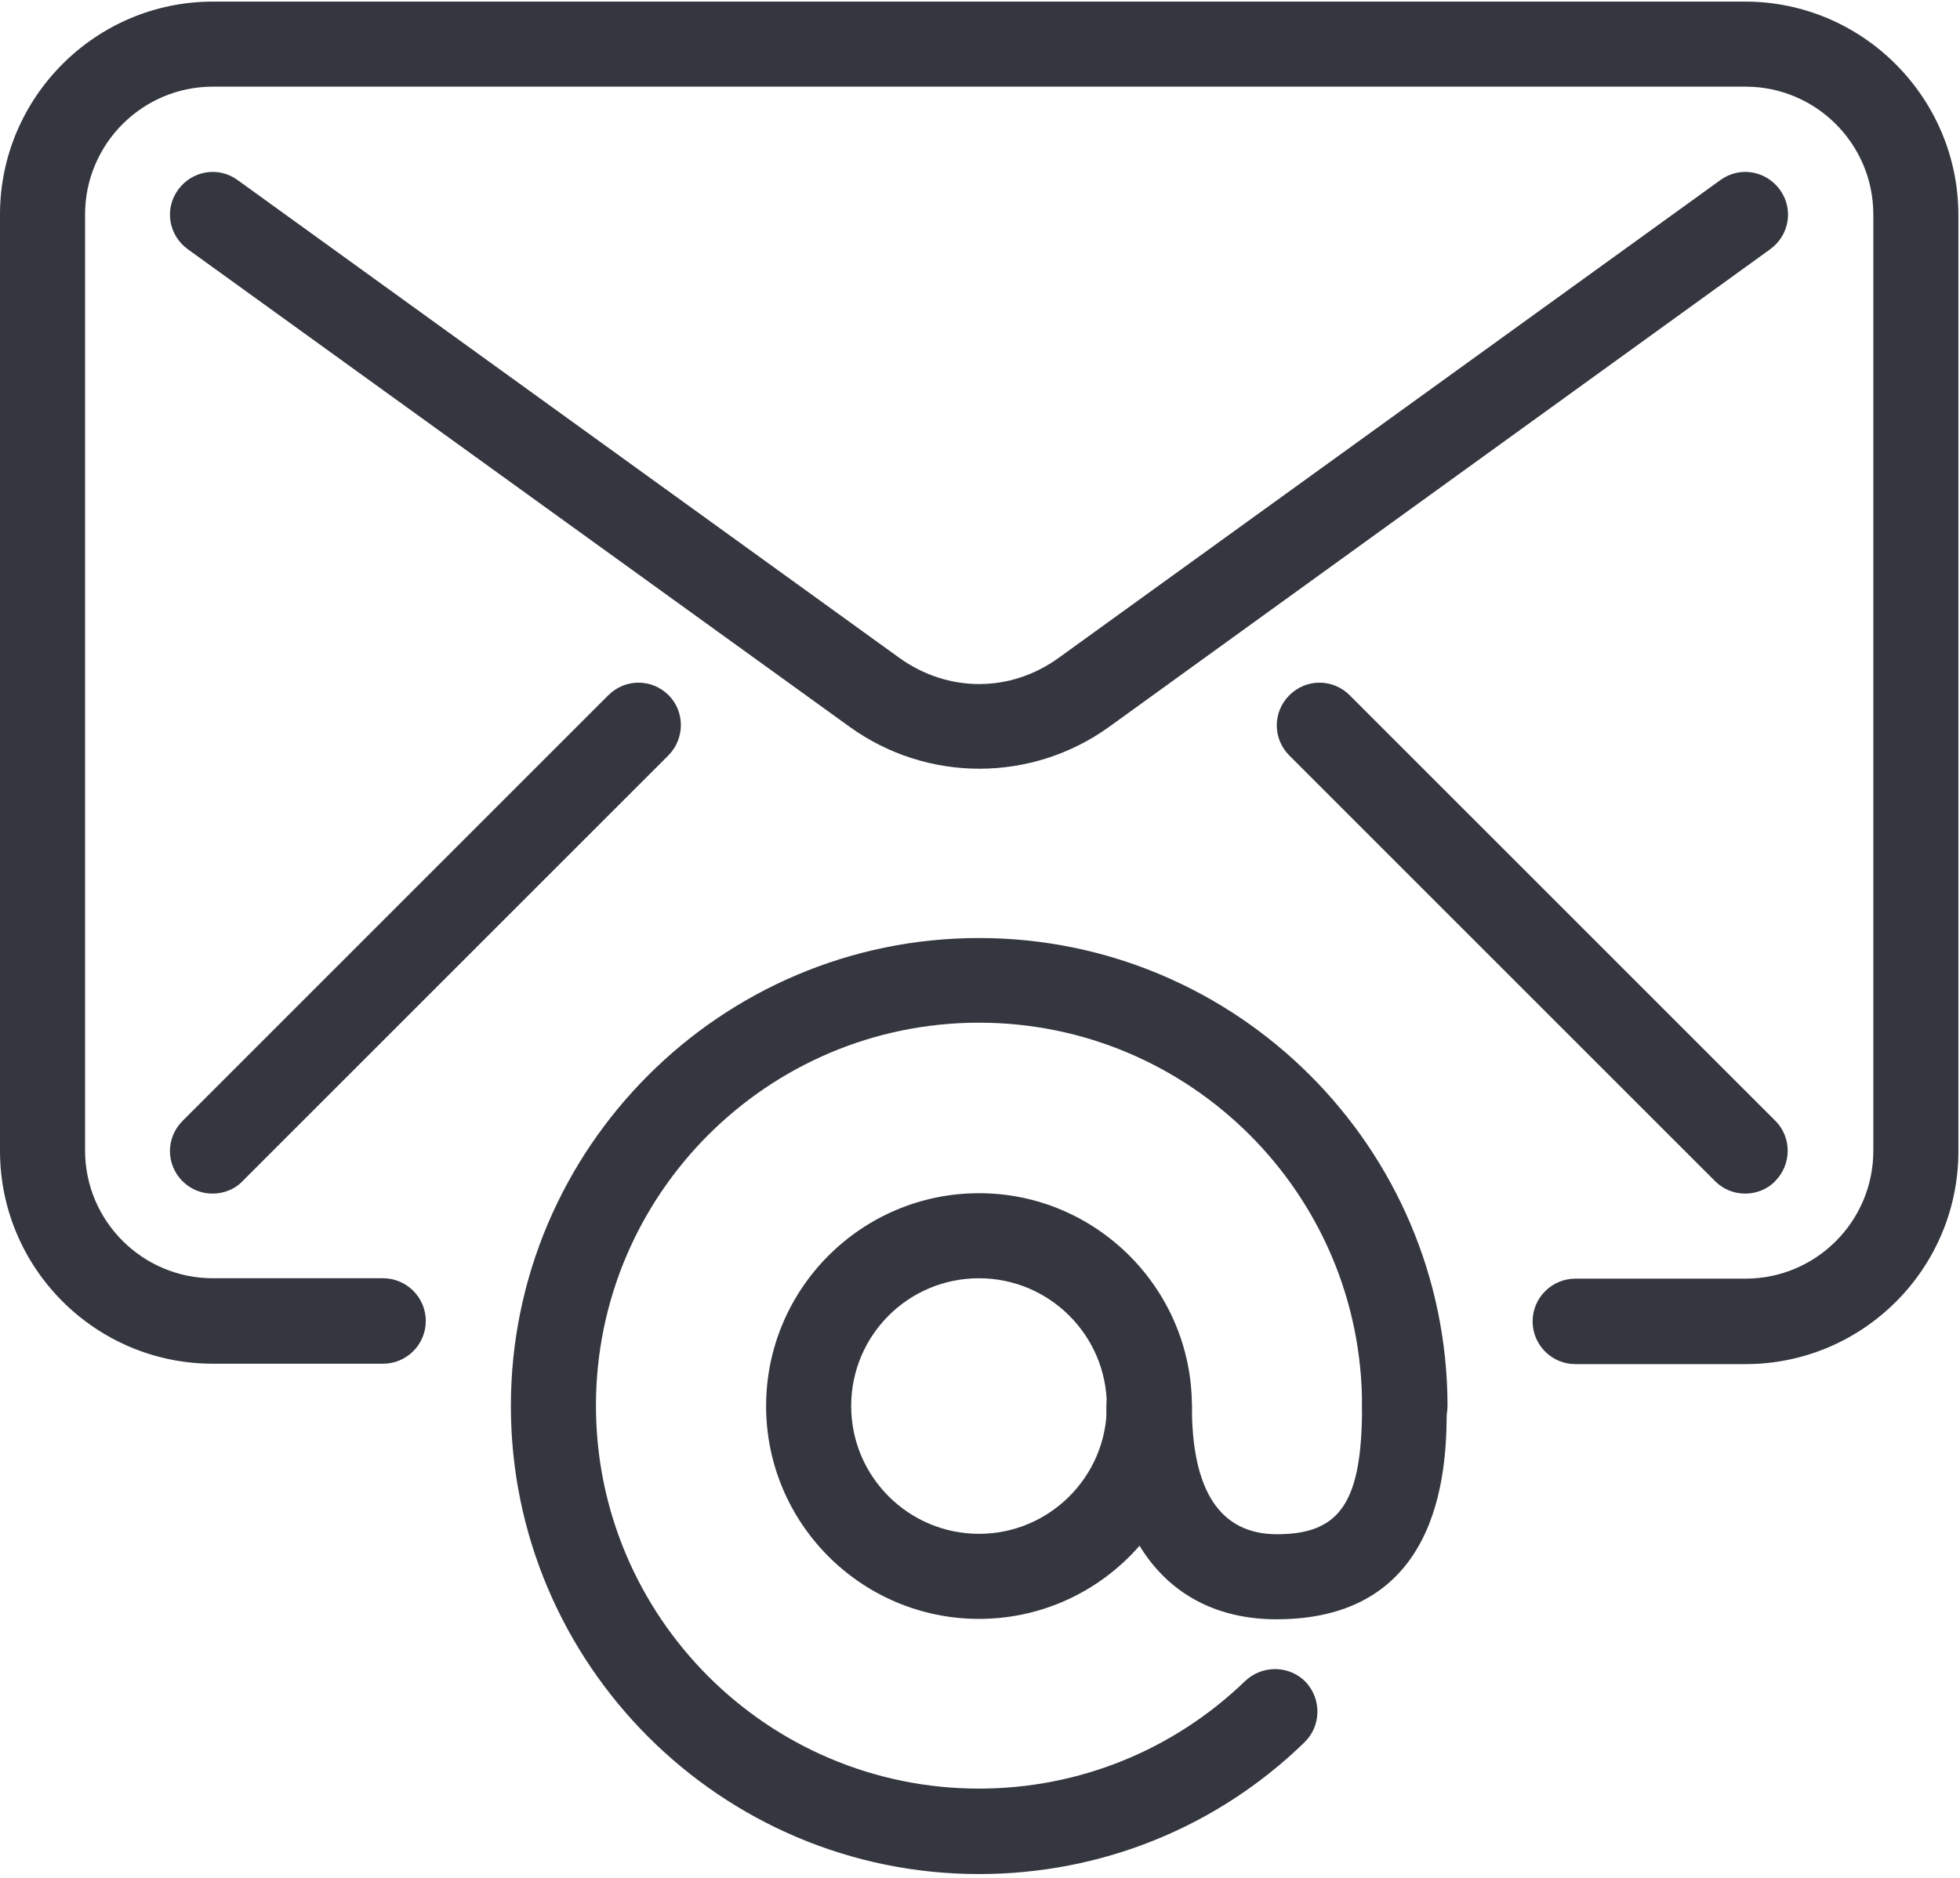
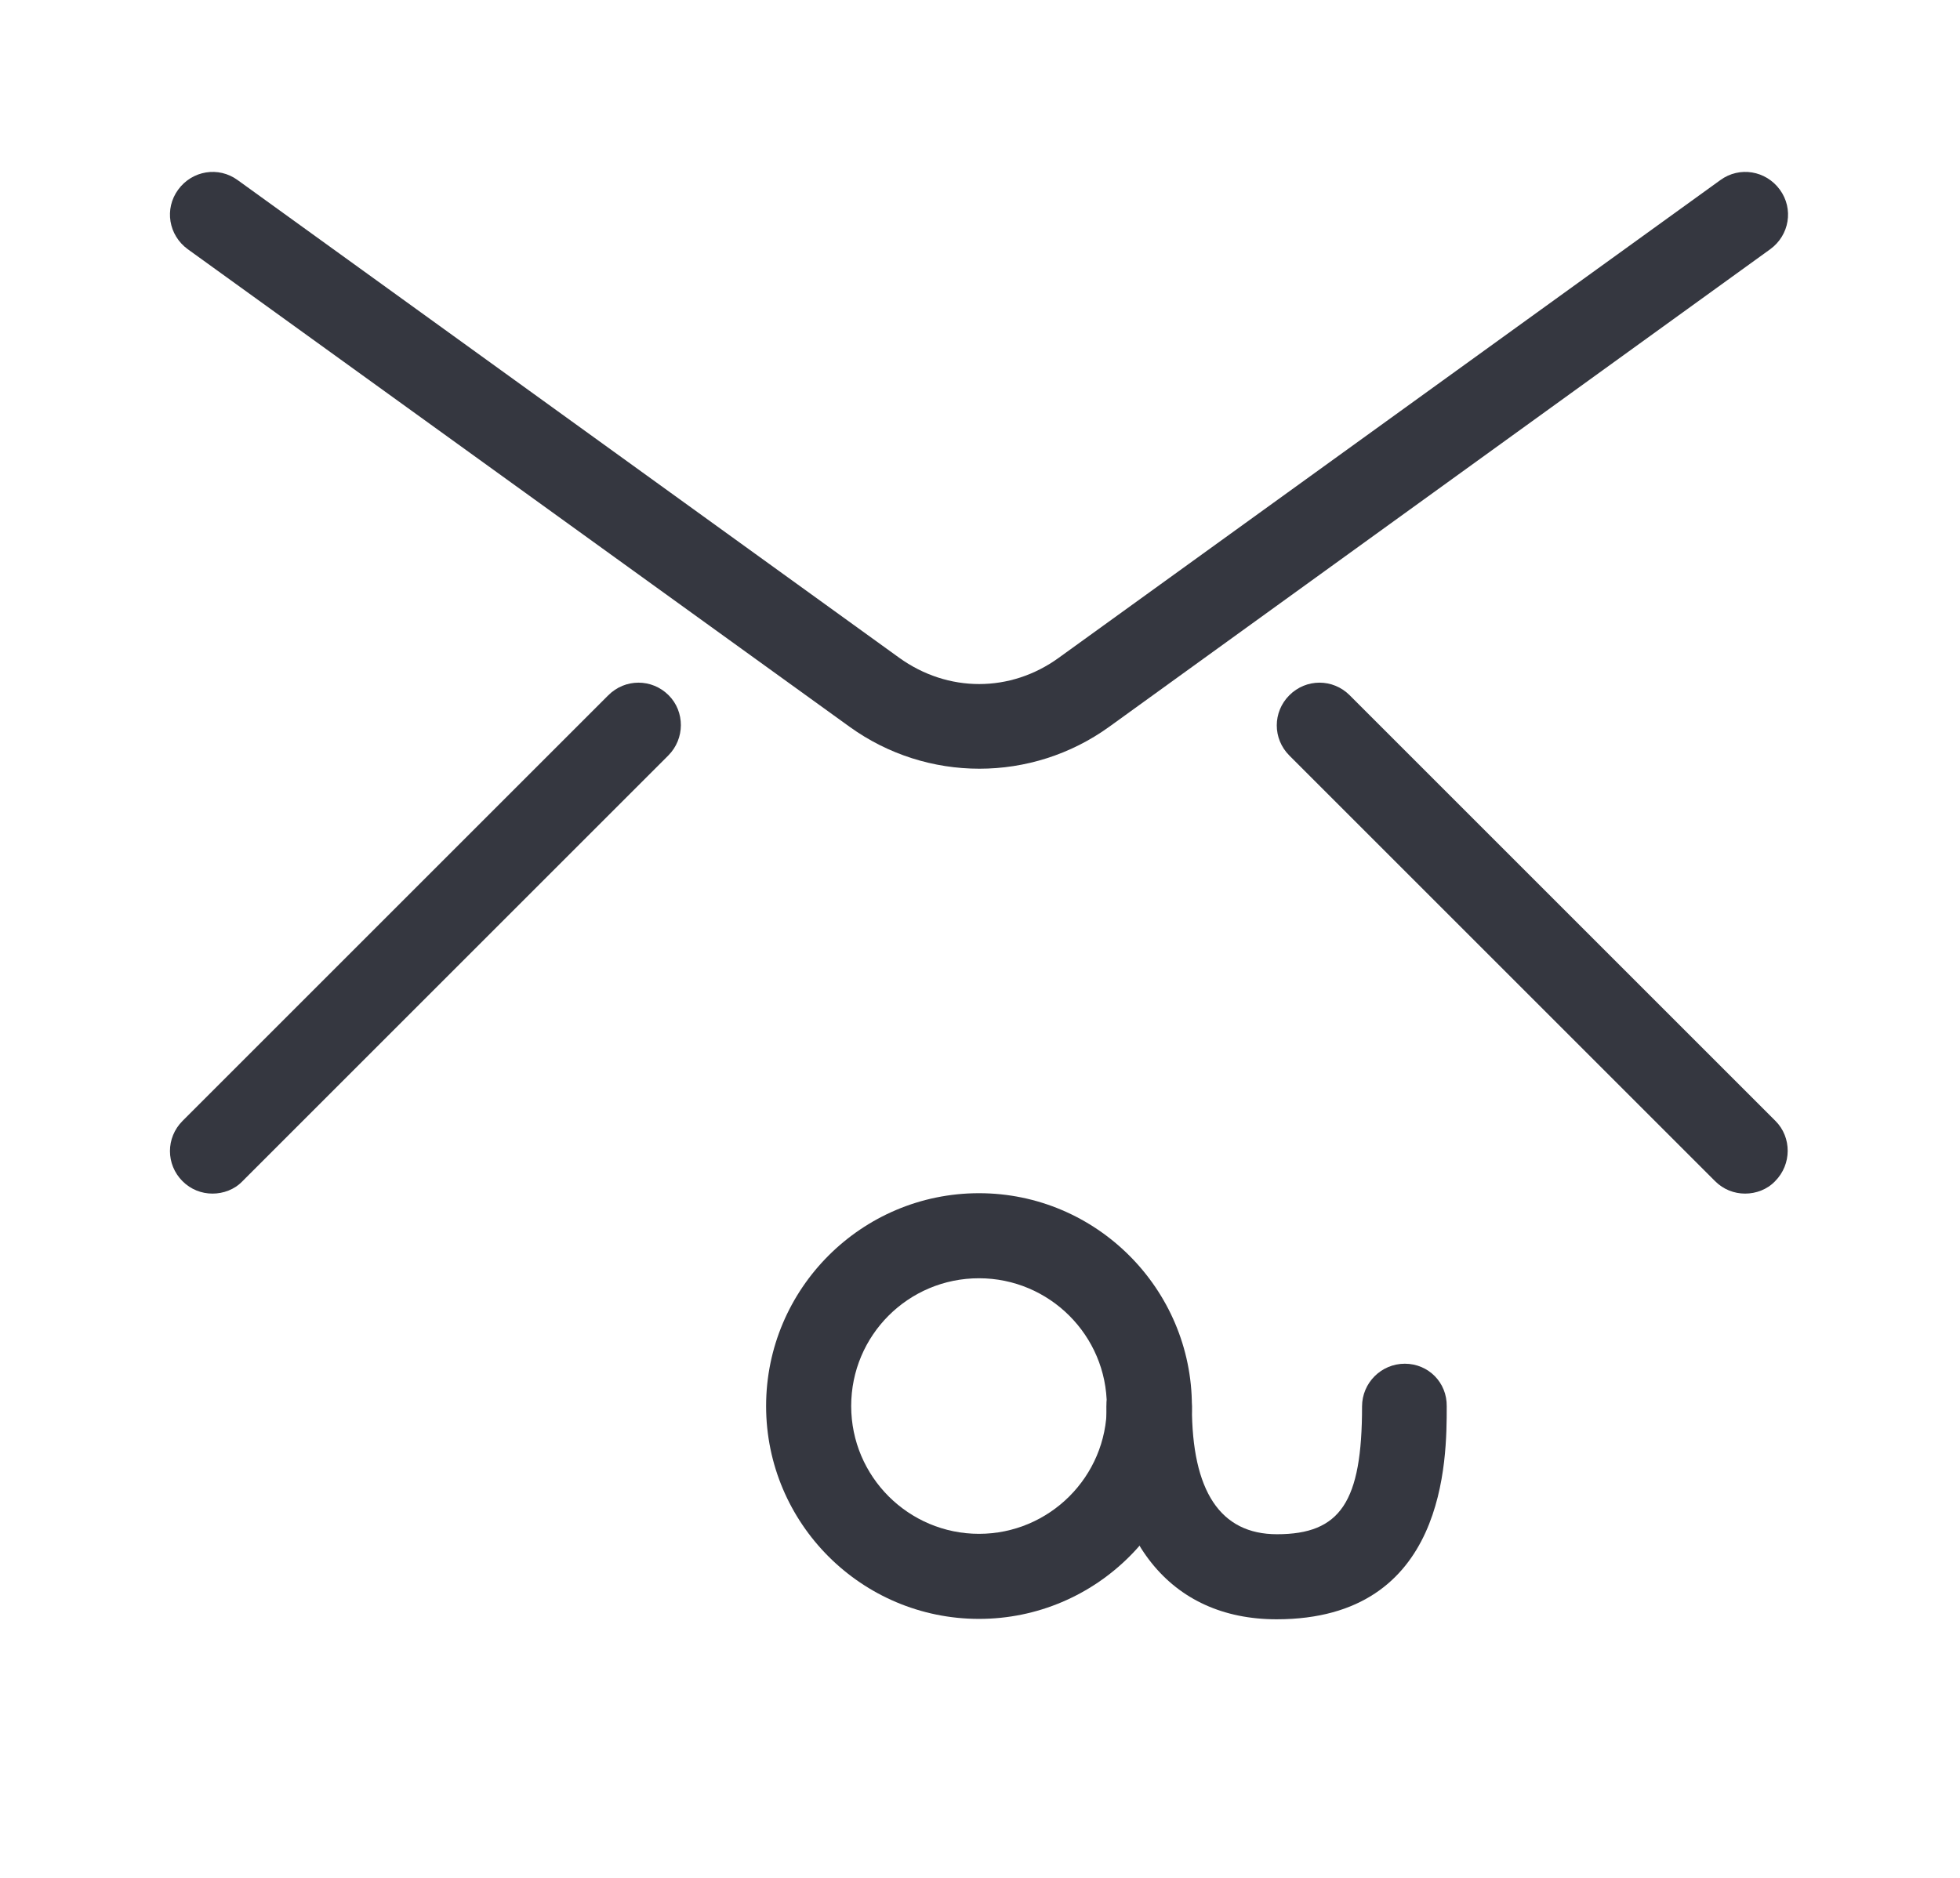
<svg xmlns="http://www.w3.org/2000/svg" version="1.1" id="Capa_1" x="0px" y="0px" viewBox="0 0 490.7 470.3" style="enable-background:new 0 0 490.7 470.3;" xml:space="preserve">
  <style type="text/css">
	.st0{fill:#353740;}
</style>
  <g>
    <g>
-       <path class="st0" d="M436.9,0.4H53.3C23.9,0.4,0,24.4,0,53.7v234.5c0,29.4,23.9,53.3,53.3,53.3h42.6c5.9,0,10.7-4.8,10.7-10.7    c0-5.9-4.8-10.7-10.7-10.7H53.3c-17.6,0-32-14.3-32-32V53.7c0-17.6,14.3-32,32-32H437c17.6,0,32,14.3,32,32v234.5    c0,17.6-14.3,32-32,32h-42.6c-5.9,0-10.7,4.8-10.7,10.7c0,5.9,4.8,10.7,10.7,10.7H437c29.4,0,53.3-23.9,53.3-53.3V53.7    C490.2,24.4,466.3,0.4,436.9,0.4z" />
-     </g>
+       </g>
  </g>
  <g>
    <g>
      <path class="st0" d="M445.6,47.5c-3.5-4.8-10.1-5.9-14.9-2.4L265.1,164.7c-12.1,8.8-27.8,8.8-40,0L59.5,45.1    c-4.8-3.5-11.4-2.4-14.9,2.4S42.2,58.9,47,62.4L212.7,182c9.7,7,21.1,10.5,32.5,10.5c11.4,0,22.8-3.5,32.5-10.5L443.2,62.4    C448,58.9,449.1,52.3,445.6,47.5z" />
    </g>
  </g>
  <g>
    <g>
      <path class="st0" d="M167.4,174.1c-4.2-4.2-10.9-4.2-15.1,0L45.7,280.7c-4.2,4.2-4.2,10.9,0,15.1c2.1,2.1,4.8,3.1,7.5,3.1    s5.5-1,7.5-3.1l106.6-106.6C171.5,185,171.5,178.2,167.4,174.1z" />
    </g>
  </g>
  <g>
    <g>
      <path class="st0" d="M444.5,280.7L337.9,174.1c-4.2-4.2-10.9-4.2-15.1,0s-4.2,10.9,0,15.1l106.6,106.6c2.1,2.1,4.8,3.1,7.5,3.1    s5.5-1,7.5-3.1C448.6,291.6,448.6,284.8,444.5,280.7z" />
    </g>
  </g>
  <g>
    <g>
-       <path class="st0" d="M245.1,234.9c-64.6,0-117.2,52.6-117.2,117.2s52.6,117.2,117.2,117.2c30.6,0,59.6-11.7,81.5-33    c4.2-4.1,4.3-10.8,0.3-15.1c-4.1-4.2-10.8-4.3-15.1-0.3c-18,17.4-41.7,27-66.7,27c-52.9,0-95.9-43-95.9-95.9s43-95.9,95.9-95.9    s95.9,43,95.9,95.9c0,5.9,4.8,10.7,10.7,10.7c5.9,0,10.7-4.8,10.7-10.7C362.3,287.5,309.8,234.9,245.1,234.9z" />
-     </g>
+       </g>
  </g>
  <g>
    <g>
      <g>
        <path class="st0" d="M245.1,298.8c-29.4,0-53.3,23.9-53.3,53.3s23.9,53.3,53.3,53.3s53.3-23.9,53.3-53.3     C298.4,322.8,274.5,298.8,245.1,298.8z M245.1,384.1c-17.6,0-32-14.3-32-32s14.3-32,32-32c17.6,0,32,14.3,32,32     C277.1,369.8,262.7,384.1,245.1,384.1z" />
      </g>
    </g>
  </g>
  <g>
    <g>
      <path class="st0" d="M351.7,341.5c-5.9,0-10.7,4.8-10.7,10.7c0,23.9-5.4,32-21.3,32c-14.2,0-21.3-10.8-21.3-32    c0-5.9-4.8-10.7-10.7-10.7c-5.9,0-10.7,4.8-10.7,10.7c0,33.4,15.9,53.3,42.6,53.3c42.6,0,42.6-40.1,42.6-53.3    C362.3,346.2,357.6,341.5,351.7,341.5z" />
    </g>
  </g>
</svg>